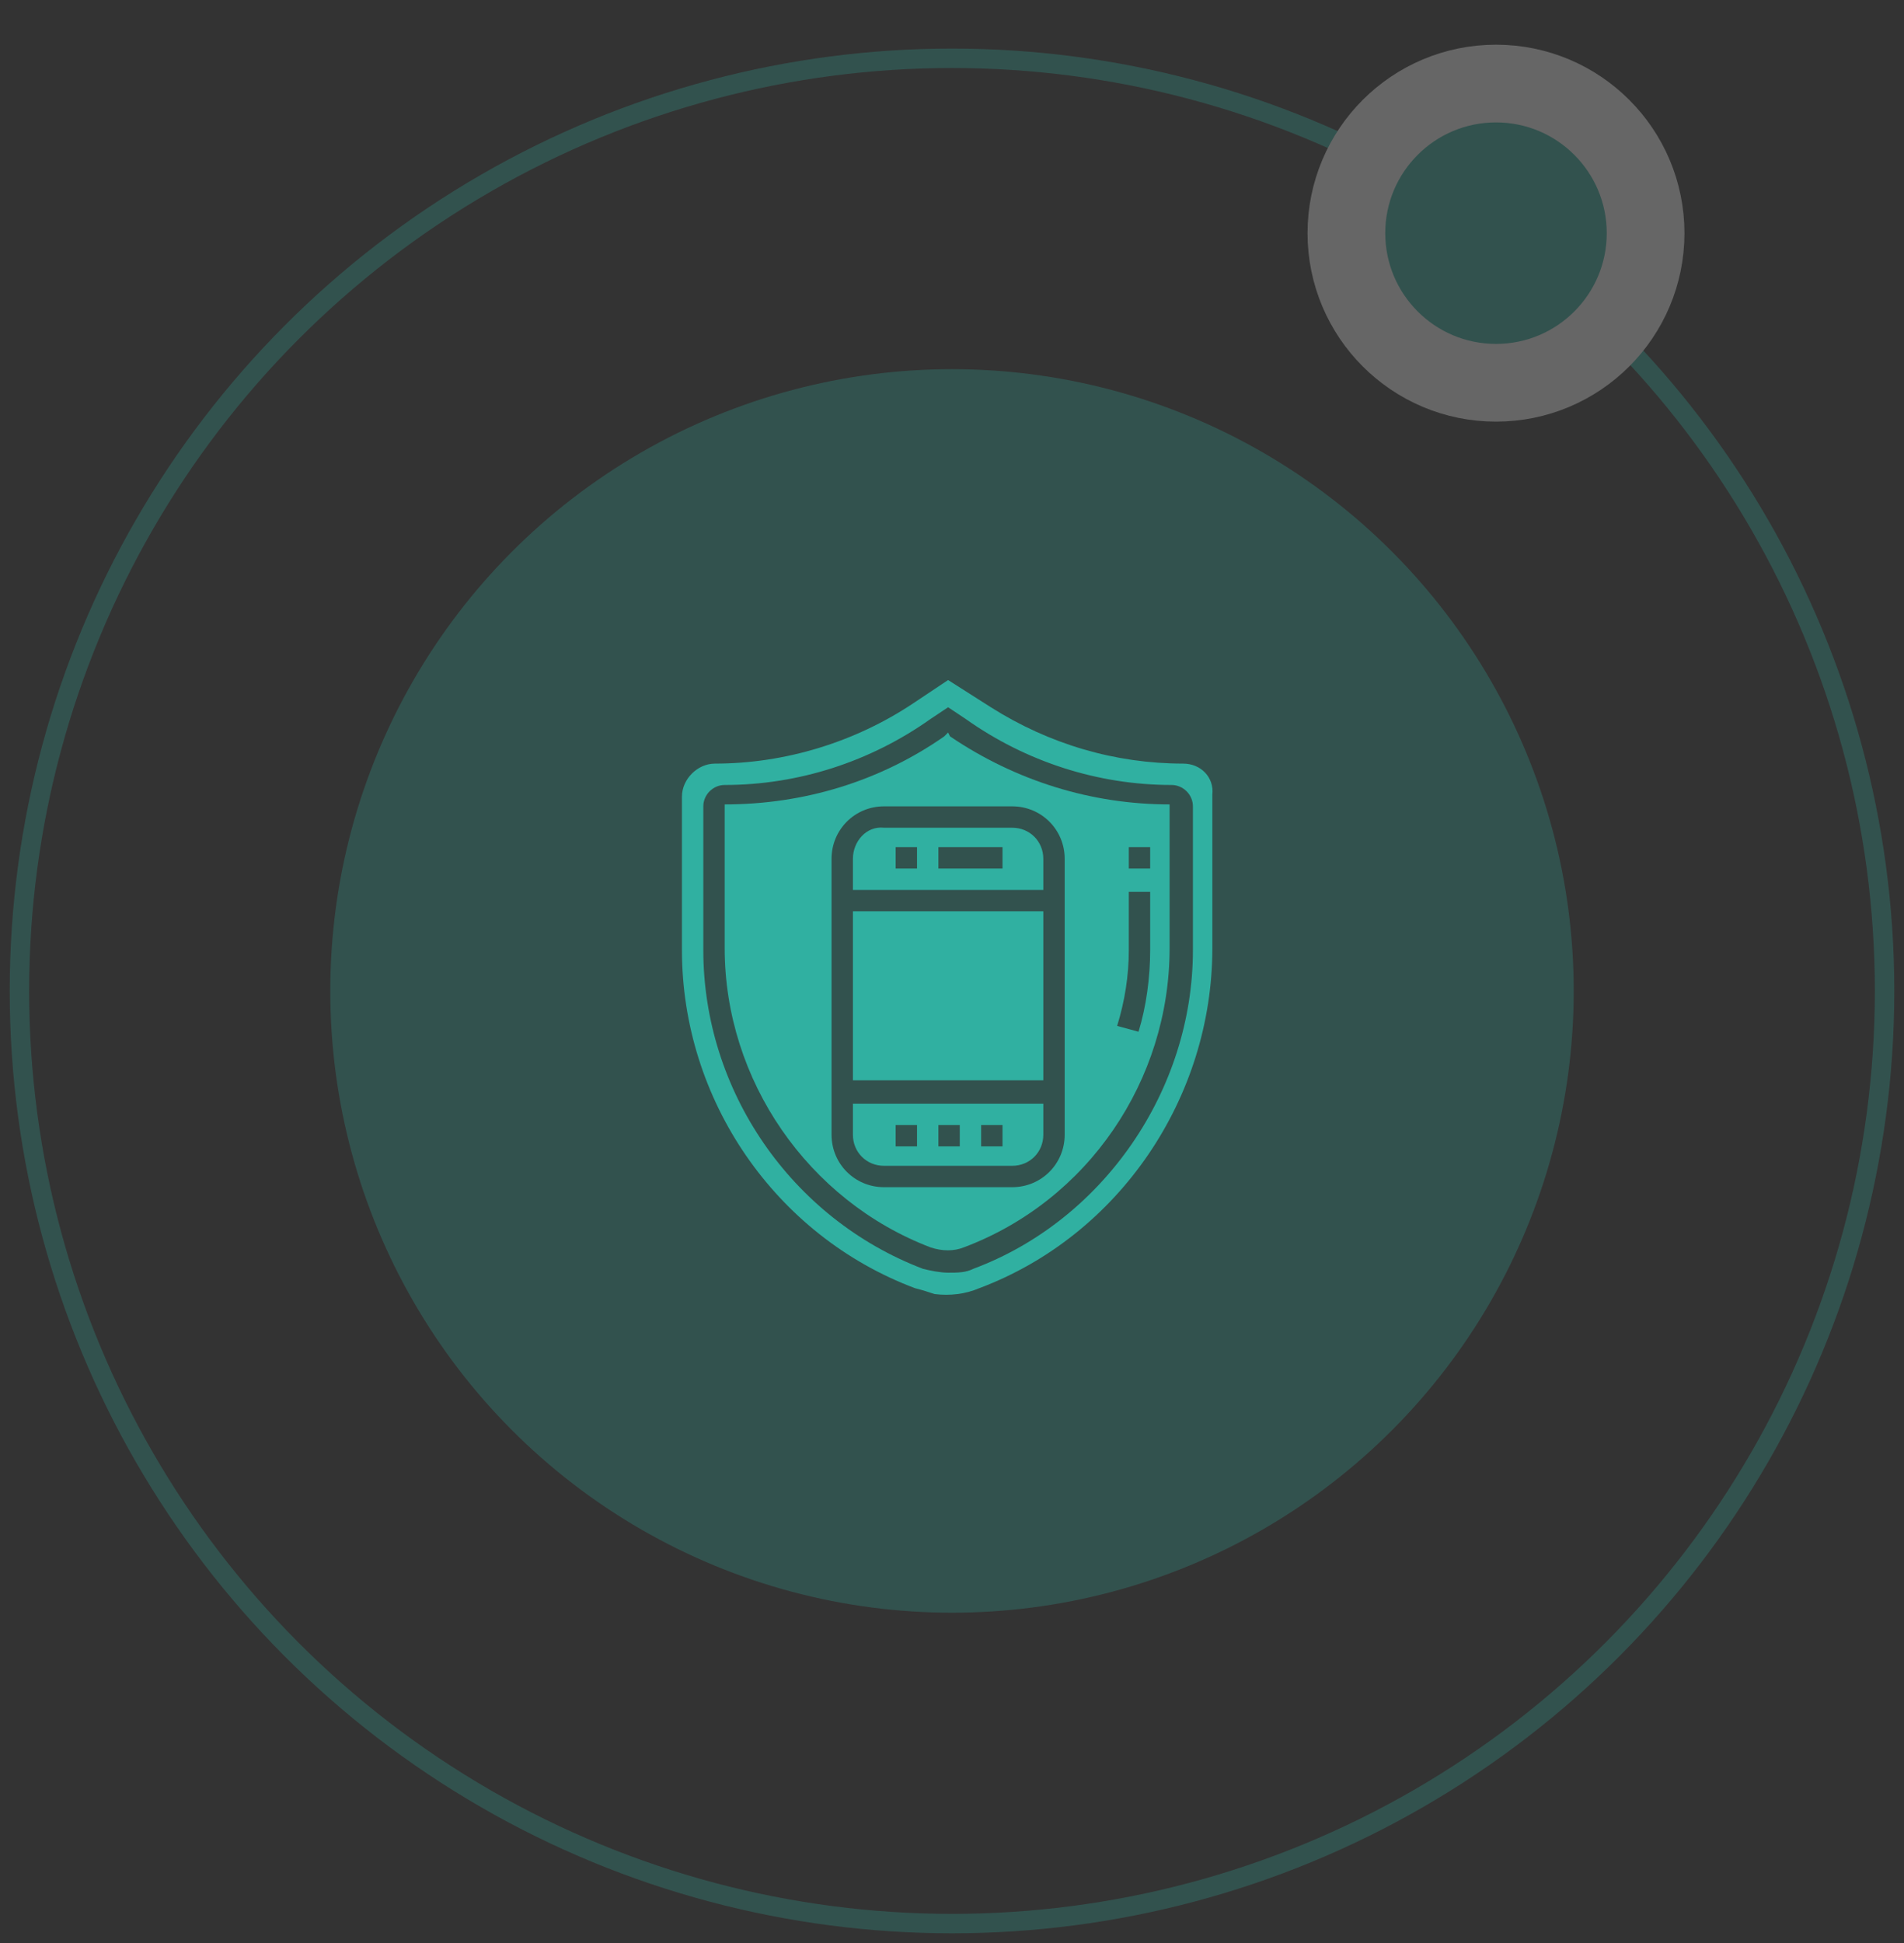
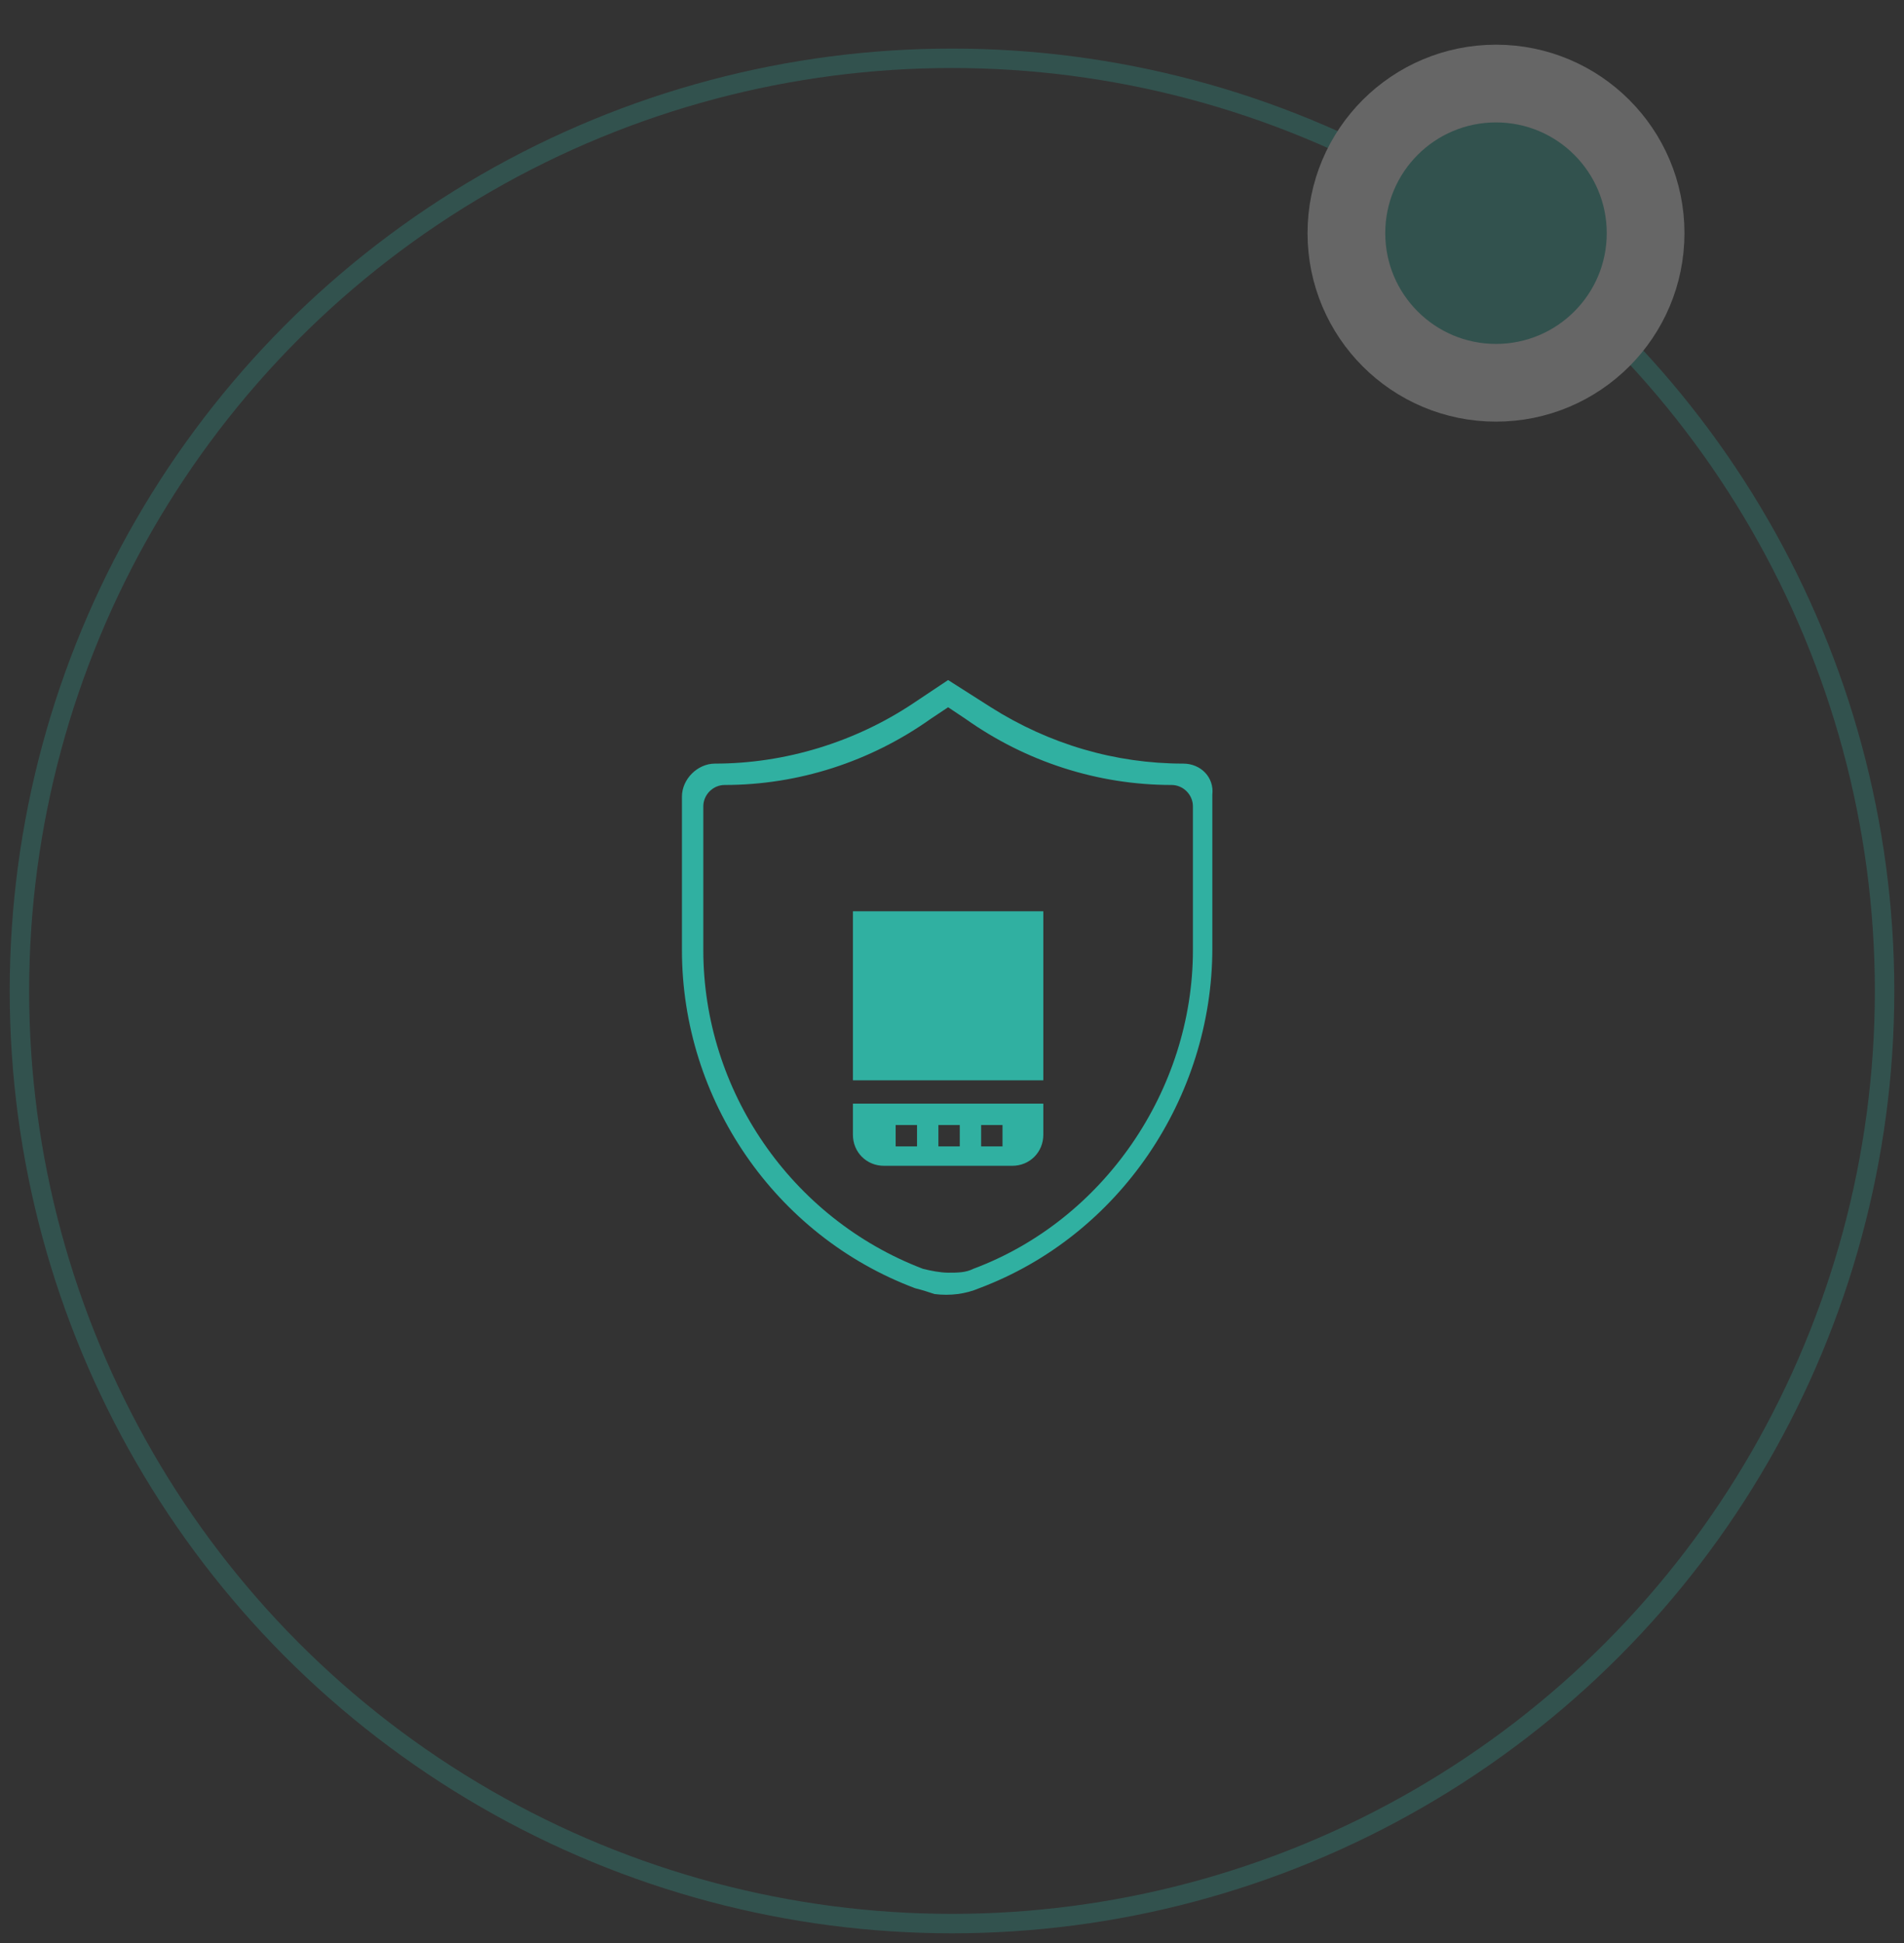
<svg xmlns="http://www.w3.org/2000/svg" version="1.1" id="Group_11_copy_2" x="0px" y="0px" viewBox="0 0 98 100" style="enable-background:new 0 0 98 100;" xml:space="preserve">
  <rect x="0" y="0" width="98" height="100" fill="#333333" stroke="none" />
  <style type="text/css">
	.st0{opacity:0.25;}
	.st1{fill:#30B0A1;fill-opacity:0;stroke:#30B0A1;stroke-linejoin:round;}
	.st2{fill:#30B0A1;}
	.st3{fill:#30B0A1;stroke:#FFFFFF;stroke-width:4;stroke-linejoin:round;}
	.st4{enable-background:new    ;}
</style>
  <g class="st0">
    <circle class="st1" cx="49" cy="51" r="48" />
-     <circle id="Ellipse_9_copy_2" class="st2" cx="49" cy="51" r="32" />
    <circle id="Ellipse_9_copy" class="st3" cx="77" cy="12" r="7.7" />
  </g>
  <g class="st4">
    <path class="st2" d="M43.9,46.9h9.8v8.7h-9.8V46.9z" />
    <path class="st2" d="M43.9,58.4c0,0.9,0.7,1.6,1.6,1.6h6.6c0.9,0,1.6-0.7,1.6-1.6v-1.6h-9.8V58.4z M50.5,57.9h1.1V59h-1.1V57.9z    M48.3,57.9h1.1V59h-1.1V57.9z M46.1,57.9h1.1V59h-1.1V57.9z" />
-     <path class="st2" d="M43.9,44.2v1.6h9.8v-1.6c0-0.9-0.7-1.6-1.6-1.6h-6.6C44.6,42.5,43.9,43.3,43.9,44.2z M48.3,43.6h3.3v1.1h-3.3   V43.6z M46.1,43.6h1.1v1.1h-1.1V43.6z" />
    <path class="st2" d="M60.9,39.3c-3.5,0-6.9-1-9.9-2.9L48.8,35l-1.8,1.2c-3,2-6.6,3.1-10.2,3.1c-0.9,0-1.7,0.8-1.7,1.7v7.9   c0,7.7,4.8,14.7,12,17.4c0.4,0.1,0.7,0.2,1,0.3c0.8,0.1,1.6,0,2.3-0.3c7.2-2.7,12-9.8,12-17.5v-7.9C62.5,40,61.8,39.3,60.9,39.3z    M61.4,48.9c0,7.2-4.6,13.9-11.3,16.4c-0.4,0.2-0.8,0.2-1.3,0.2c-0.4,0-0.9-0.1-1.3-0.2c-6.8-2.6-11.3-9.2-11.3-16.4v-7.4   c0-0.6,0.5-1.1,1.1-1.1c3.8,0,7.5-1.2,10.6-3.4l0.9-0.6l0.9,0.6c3.1,2.2,6.8,3.4,10.6,3.4c0.6,0,1.1,0.5,1.1,1.1V48.9z" />
-     <path class="st2" d="M48.8,37.7l-0.2,0.2c-3.3,2.3-7.2,3.5-11.3,3.5v7.4c0,6.8,4.3,13,10.6,15.4c0.6,0.2,1.2,0.2,1.7,0   c6.4-2.4,10.6-8.6,10.6-15.4v-7.4c-4,0-7.9-1.2-11.3-3.5L48.8,37.7z M58.1,43.6h1.1v1.1h-1.1V43.6z M58.1,48.9v-3h1.1v3   c0,1.4-0.2,2.9-0.6,4.2l-1.1-0.3C57.9,51.5,58.1,50.2,58.1,48.9L58.1,48.9z M54.8,44.2v14.2c0,1.5-1.2,2.7-2.7,2.7h-6.6   c-1.5,0-2.7-1.2-2.7-2.7V44.2c0-1.5,1.2-2.7,2.7-2.7h6.6C53.6,41.5,54.8,42.7,54.8,44.2z" />
  </g>
</svg>